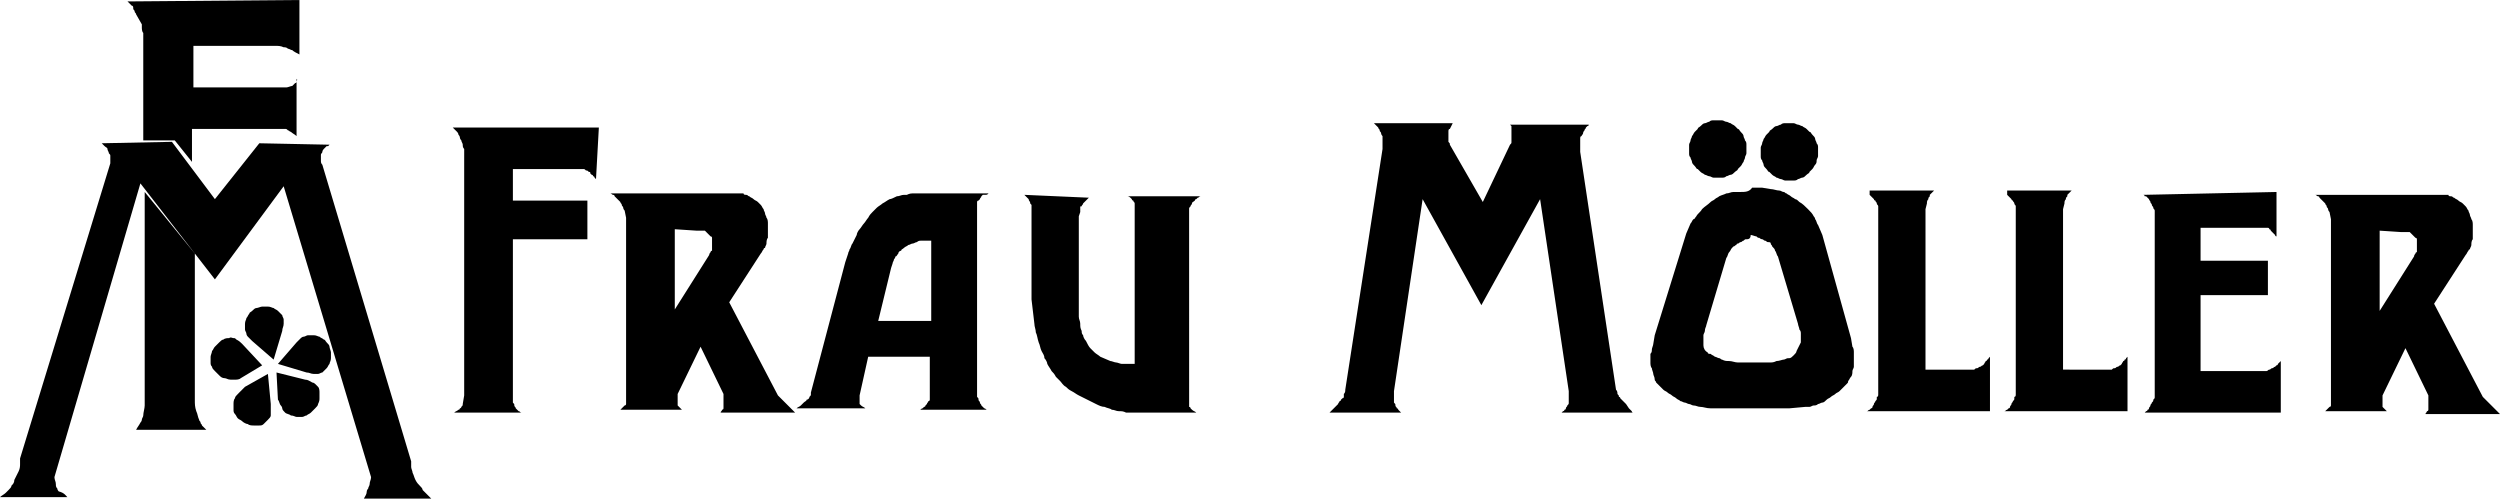
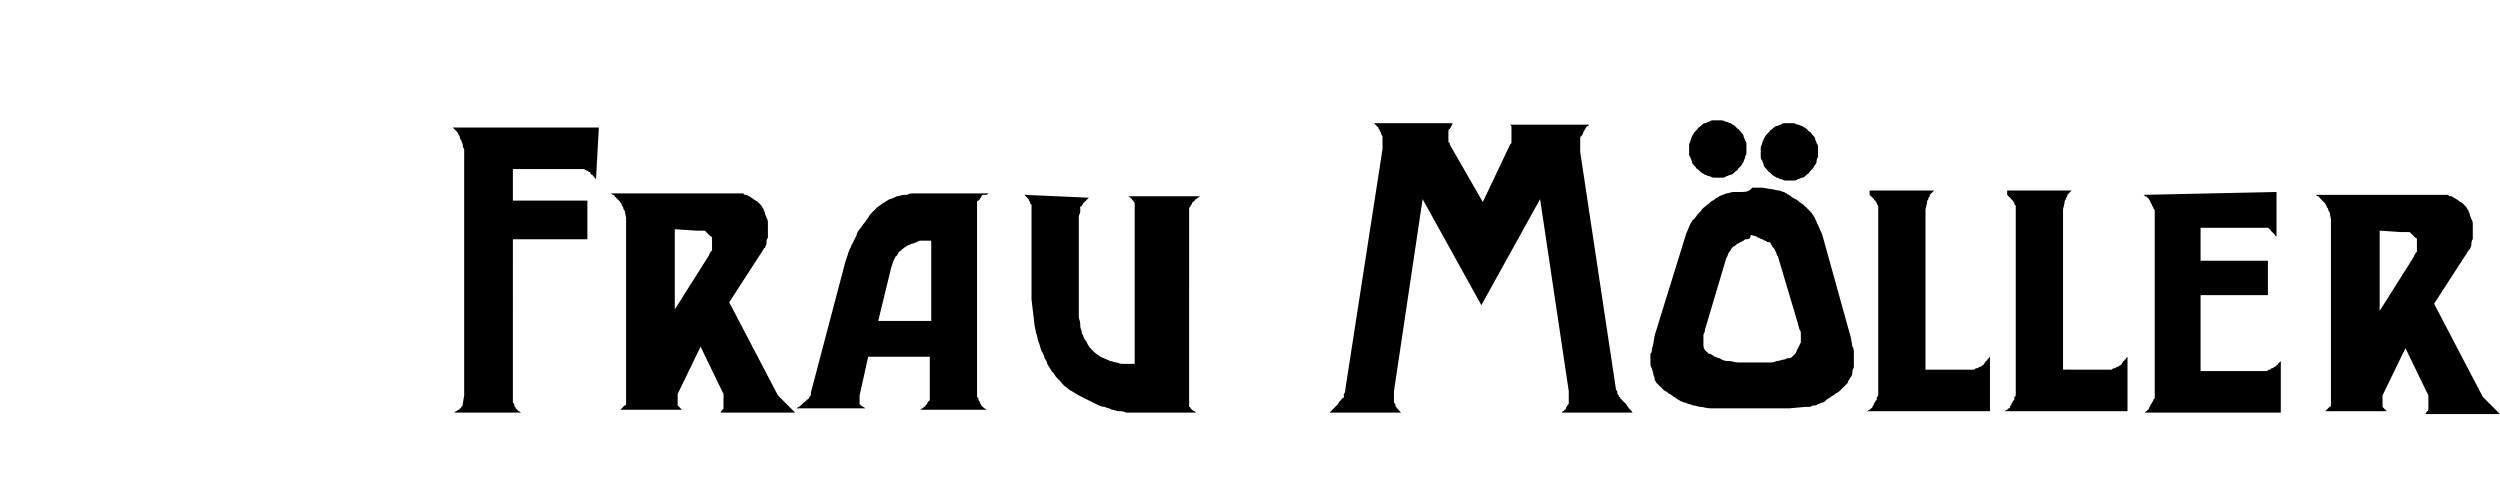
<svg xmlns="http://www.w3.org/2000/svg" version="1.1" id="Ebene_1" x="0px" y="0px" width="174.5px" height="34.8px" viewBox="0 0 174.5 34.8">
-   <path fill-rule="evenodd" clip-rule="evenodd" d="M18.1,10l4.9,0.1l-0.1,0.1c0,0,0,0-0.1,0c-0.1,0.1-0.1,0.1-0.2,0.2  c-0.1,0.1-0.1,0.2-0.1,0.2c0,0.1-0.1,0.1-0.1,0.2c0,0.1,0,0.1,0,0.2c0,0.1,0,0.1,0,0.2c0,0.1,0,0.2,0.1,0.3l6.2,20.7v0.4  c0,0.1,0.1,0.3,0.1,0.4c0.1,0.2,0.1,0.3,0.2,0.5c0.1,0.2,0.2,0.3,0.3,0.4c0.1,0.1,0.2,0.2,0.2,0.3c0.1,0.1,0.2,0.2,0.2,0.2  c0.1,0.1,0.3,0.3,0.4,0.4h-4.7c0.1-0.2,0.2-0.3,0.2-0.5c0-0.1,0.1-0.2,0.1-0.2c0-0.1,0.1-0.2,0.1-0.3c0-0.2,0.1-0.3,0.1-0.5L19.8,13  L15,19.5l-5.2-6.7l-6,20.5c0,0.2,0.1,0.3,0.1,0.5c0,0.1,0,0.2,0.1,0.3c0,0.1,0.1,0.2,0.1,0.2c0.4,0.1,0.5,0.3,0.6,0.4H0  c0.1-0.1,0.3-0.2,0.4-0.3c0.1-0.1,0.1-0.1,0.2-0.2c0.1-0.1,0.2-0.2,0.2-0.3C0.9,33.8,1,33.7,1,33.5c0.1-0.2,0.2-0.4,0.3-0.6  c0.1-0.2,0.1-0.4,0.1-0.5V32l6.3-20.6c0-0.1,0-0.2,0-0.2v-0.1c0-0.1,0-0.1,0-0.2c0-0.1,0-0.1-0.1-0.2c0-0.1-0.1-0.2-0.1-0.3  s-0.1-0.1-0.2-0.2c0,0,0,0-0.1-0.1L7.1,10L12,9.9l3,4L18.1,10L18.1,10z M8.9,0.1C9,0.2,9.1,0.3,9.2,0.4c0.1,0,0.1,0.1,0.1,0.2  c0,0.1,0.1,0.1,0.1,0.2S9.5,0.9,9.5,1l0.4,0.7c0,0.1,0,0.1,0,0.2s0,0.3,0.1,0.4v7.5h2.2l1.2,1.5V9h6.1c0.1,0,0.3,0,0.4,0  C20,9,20,9,20.1,9.1c0.1,0,0.1,0.1,0.2,0.1c0.1,0.1,0.3,0.2,0.4,0.3v-4c0.1,0.1,0,0.1,0,0.2c0,0,0,0.1-0.1,0.1l-0.1,0.1L20.4,6  c-0.1,0-0.3,0.1-0.4,0.1c-0.2,0-0.4,0-0.6,0h-5.9V3.2h5.7c0.2,0,0.4,0,0.6,0.1c0.1,0,0.2,0,0.3,0.1c0.1,0,0.2,0.1,0.3,0.1  c0.1,0.1,0.3,0.2,0.5,0.3V0L8.9,0.1L8.9,0.1z M10.1,13.4v14.9c0,0.2-0.1,0.5-0.1,0.7c0,0.1-0.1,0.2-0.1,0.3s-0.1,0.2-0.1,0.2  c-0.1,0.2-0.2,0.3-0.3,0.5h4.9c-0.1-0.1-0.1-0.1-0.2-0.2l-0.1-0.1c0-0.1-0.1-0.1-0.1-0.2c0-0.1-0.1-0.1-0.1-0.2  c-0.1-0.2-0.1-0.4-0.2-0.6c-0.1-0.3-0.1-0.5-0.1-0.8V17.7L10.1,13.4L10.1,13.4z M18.3,25.5L16.9,24c-0.1-0.1-0.2-0.2-0.4-0.3  c-0.1-0.1-0.1-0.1-0.2-0.1c-0.1,0-0.2-0.1-0.3,0c-0.1,0-0.3,0-0.4,0.1c-0.1,0-0.2,0.1-0.3,0.2c-0.1,0.1-0.2,0.2-0.3,0.3  c-0.1,0.1-0.1,0.2-0.2,0.3c0,0.1-0.1,0.3-0.1,0.4s0,0.2,0,0.4c0,0.1,0,0.2,0.1,0.3c0,0.1,0.1,0.2,0.2,0.3c0.1,0.1,0.2,0.2,0.3,0.3  c0.1,0.1,0.2,0.2,0.4,0.2c0.1,0,0.2,0.1,0.4,0.1c0.1,0,0.2,0,0.3,0s0.3,0,0.4-0.1L18.3,25.5L18.3,25.5z M18.7,26.1l0.2,2.1  c0,0.2,0,0.3,0,0.5c0,0.1,0,0.2,0,0.3s-0.1,0.2-0.2,0.3c-0.1,0.1-0.2,0.2-0.3,0.3c-0.1,0.1-0.2,0.1-0.3,0.1c-0.1,0-0.2,0-0.4,0  c-0.1,0-0.3,0-0.4-0.1c-0.1,0-0.3-0.1-0.4-0.2c-0.1-0.1-0.2-0.1-0.3-0.2c-0.1-0.1-0.1-0.2-0.2-0.3c-0.1-0.1-0.1-0.2-0.1-0.3  c0-0.1,0-0.2,0-0.4c0-0.1,0-0.3,0.1-0.4c0-0.1,0.1-0.2,0.2-0.3c0.1-0.1,0.1-0.1,0.2-0.2c0.1-0.1,0.2-0.2,0.3-0.3L18.7,26.1  L18.7,26.1z M19.1,25.1l0.6-2c0-0.2,0.1-0.3,0.1-0.5c0-0.1,0-0.2,0-0.3c0-0.1-0.1-0.2-0.1-0.3c-0.1-0.1-0.2-0.2-0.3-0.3  c-0.1-0.1-0.2-0.1-0.3-0.2c-0.1,0-0.2-0.1-0.4-0.1c-0.1,0-0.3,0-0.4,0c-0.1,0-0.3,0.1-0.4,0.1c-0.1,0-0.2,0.1-0.3,0.2  s-0.2,0.1-0.2,0.2c-0.1,0.1-0.1,0.2-0.2,0.3c0,0.1-0.1,0.2-0.1,0.4c0,0.1,0,0.3,0,0.4s0.1,0.2,0.1,0.3c0,0.1,0.1,0.2,0.1,0.2  c0.1,0.1,0.2,0.2,0.3,0.3L19.1,25.1L19.1,25.1z M19.3,26l2,0.5c0.2,0,0.3,0.1,0.5,0.2c0.1,0,0.2,0.1,0.2,0.1  c0.1,0.1,0.1,0.1,0.2,0.2c0.1,0.1,0.1,0.3,0.1,0.4s0,0.2,0,0.4c0,0.1,0,0.2-0.1,0.4c0,0.1-0.1,0.2-0.2,0.3c-0.1,0.1-0.2,0.2-0.3,0.3  s-0.2,0.1-0.3,0.2c-0.1,0-0.2,0.1-0.3,0.1s-0.2,0-0.4,0c-0.1,0-0.2-0.1-0.4-0.1c-0.1-0.1-0.3-0.1-0.4-0.2c-0.1-0.1-0.2-0.2-0.2-0.3  c0-0.1-0.1-0.2-0.1-0.2c-0.1-0.1-0.1-0.3-0.2-0.4L19.3,26L19.3,26z M19.4,25.4l2,0.6c0.2,0,0.3,0.1,0.5,0.1c0.1,0,0.2,0,0.3,0  s0.2-0.1,0.3-0.1c0.1-0.1,0.2-0.2,0.3-0.3c0.1-0.1,0.1-0.2,0.2-0.3c0-0.1,0.1-0.2,0.1-0.4c0-0.1,0-0.3,0-0.4S23,24.3,23,24.2  s-0.1-0.2-0.2-0.3c-0.1-0.1-0.1-0.2-0.2-0.2c-0.1-0.1-0.2-0.1-0.3-0.2c-0.1,0-0.2-0.1-0.4-0.1c-0.1,0-0.3,0-0.4,0  c-0.1,0-0.2,0.1-0.3,0.1c-0.1,0-0.2,0.1-0.2,0.1c-0.1,0.1-0.2,0.2-0.3,0.3L19.4,25.4L19.4,25.4z" />
  <path fill-rule="evenodd" clip-rule="evenodd" d="M41.8,8.9H31.6l0.2,0.2l0.1,0.1c0,0,0.1,0.1,0.1,0.2c0.1,0.1,0.1,0.2,0.1,0.2  c0,0.1,0.1,0.2,0.1,0.2c0,0.1,0.1,0.2,0.1,0.3s0,0.2,0.1,0.3c0,0.1,0,0.1,0,0.2c0,0.1,0,0.1,0,0.2V11v16.6l-0.1,0.6  c0,0.1,0,0.1-0.1,0.2c0,0,0,0.1-0.1,0.1c0,0.1-0.1,0.1-0.1,0.1c-0.1,0.1-0.2,0.1-0.3,0.2h4.7c-0.1,0-0.1-0.1-0.2-0.1  c0,0,0,0-0.1-0.1L36,28.5c0-0.1-0.1-0.1-0.1-0.2s0-0.1-0.1-0.2c0-0.1,0-0.1,0-0.2v-0.1v-0.1v-0.1V16.7H41V14h-5.2v-2.2h4.6h0.1h0.1  h0.1c0.1,0,0.1,0,0.2,0.1c0.1,0,0.1,0,0.2,0.1c0.1,0,0.1,0,0.1,0.1l0.1,0.1c0,0,0.1,0,0.1,0.1c0,0,0.1,0,0.1,0.1l0.1,0.1L41.8,8.9  L41.8,8.9z M47.1,16v5.6l2.4-3.8c0-0.1,0.1-0.2,0.1-0.2s0-0.1,0.1-0.1v-0.1c0-0.1,0-0.1,0-0.2s0-0.1,0-0.2c0,0,0-0.1,0-0.2v-0.1  v-0.1c0,0,0-0.1-0.1-0.1l-0.1-0.1l-0.1-0.1l-0.1-0.1l-0.1-0.1h-0.1c-0.1,0-0.1,0-0.2,0c-0.1,0-0.2,0-0.3,0L47.1,16L47.1,16z   M42.6,13.5c0.1,0,0.1,0.1,0.2,0.1c0,0,0.1,0,0.1,0.1l0.1,0.1l0.1,0.1c0.1,0.1,0.1,0.1,0.2,0.2c0,0.1,0.1,0.1,0.1,0.2  s0.1,0.1,0.1,0.2s0.1,0.2,0.1,0.2l0.1,0.5v12.2v0.4c0,0.1,0,0.1,0,0.2v0.1v0.1c0,0,0,0.1-0.1,0.1l-0.1,0.1c-0.1,0.1-0.1,0.1-0.2,0.2  h4.3c-0.1-0.1-0.1-0.1-0.2-0.2l-0.1-0.1v-0.1v-0.1V28c0-0.1,0-0.1,0-0.2v-0.3l1.6-3.3l1.6,3.3v0.1v0.1v0.1c0,0.1,0,0.1,0,0.2  s0,0.1,0,0.2s0,0.1,0,0.2v0.1c0,0,0,0.1-0.1,0.1c0,0.1-0.1,0.1-0.1,0.2h5.2l-0.1-0.1l-0.2-0.2l-0.3-0.3l-0.3-0.3l-0.2-0.2l-0.1-0.1  l-3.4-6.5l2.2-3.4c0.1-0.1,0.1-0.2,0.2-0.3c0,0,0-0.1,0.1-0.1c0-0.1,0.1-0.2,0.1-0.3c0-0.1,0-0.3,0.1-0.4c0-0.2,0-0.3,0-0.5  c0-0.2,0-0.3,0-0.5c0-0.1,0-0.3-0.1-0.4c0-0.1-0.1-0.2-0.1-0.3c0-0.1-0.1-0.2-0.1-0.3c-0.1-0.1-0.1-0.2-0.2-0.3  c-0.1-0.1-0.2-0.2-0.2-0.2c-0.1-0.1-0.2-0.1-0.3-0.2s-0.2-0.1-0.3-0.2c-0.1,0-0.1-0.1-0.2-0.1c-0.1,0-0.2,0-0.2-0.1  c-0.1,0-0.2,0-0.2,0h-0.6L42.6,13.5L42.6,13.5z M65,16.8h-0.4c-0.1,0-0.2,0-0.3,0c-0.1,0-0.2,0-0.3,0.1c-0.1,0-0.2,0.1-0.3,0.1  c-0.1,0-0.2,0.1-0.3,0.1c-0.1,0.1-0.2,0.1-0.3,0.2c-0.1,0.1-0.2,0.1-0.2,0.2c-0.1,0-0.2,0.1-0.2,0.2c-0.1,0.1-0.1,0.2-0.2,0.2  c0,0.1-0.1,0.2-0.1,0.2c0,0.1-0.1,0.2-0.1,0.3l-0.1,0.3l-0.9,3.7H65V16.8L65,16.8z M69,13.5h-5.2c-0.2,0-0.3,0-0.5,0.1  c-0.1,0-0.2,0-0.2,0c-0.2,0-0.3,0.1-0.5,0.1c-0.2,0.1-0.4,0.2-0.5,0.2c-0.2,0.1-0.3,0.2-0.5,0.3c-0.1,0.1-0.3,0.2-0.4,0.3  c-0.1,0.1-0.2,0.2-0.3,0.3c-0.1,0.1-0.2,0.2-0.3,0.4c-0.1,0.1-0.2,0.3-0.3,0.4S60.1,15.9,60,16c-0.1,0.1-0.2,0.3-0.2,0.4  c-0.1,0.2-0.2,0.4-0.3,0.6c-0.1,0.1-0.1,0.3-0.2,0.4c0,0.1-0.1,0.2-0.1,0.3L59,18.3l-2.4,9.1v0.1l0,0c0,0.1,0,0.1-0.1,0.2  c0,0.1-0.1,0.2-0.2,0.2c0,0.1-0.1,0.1-0.2,0.2L56,28.2l-0.1,0.1c-0.1,0.1-0.2,0.1-0.3,0.2h4.8c-0.1-0.1-0.2-0.1-0.3-0.2L60,28.2  v-0.1c0-0.1,0-0.1,0-0.2v-0.1v-0.1v-0.1l0.6-2.7h4.3v2.5c0,0.1,0,0.2,0,0.3c0,0.1,0,0.1,0,0.2c0,0,0,0.1-0.1,0.1  c0,0.1-0.1,0.1-0.1,0.2l-0.1,0.1c0,0,0,0.1-0.1,0.1l-0.1,0.1c-0.1,0-0.1,0.1-0.2,0.1h4.7c-0.1,0-0.1-0.1-0.2-0.1c0,0,0,0-0.1-0.1  l-0.1-0.1c0-0.1-0.1-0.1-0.1-0.2s-0.1-0.1-0.1-0.2s0-0.1-0.1-0.2v-0.1v-0.1v-0.1v-13v-0.1v-0.1v-0.1c0,0,0-0.1,0.1-0.1l0.1-0.1  c0-0.1,0.1-0.1,0.1-0.2l0.1-0.1c0,0,0,0,0.1,0C68.9,13.6,68.9,13.6,69,13.5L69,13.5z M71.5,13.6l0.1,0.1c0,0,0,0,0.1,0.1l0.1,0.1  c0,0.1,0.1,0.2,0.1,0.2c0,0.1,0,0.1,0.1,0.2c0,0.1,0,0.1,0,0.2v0.1v0.1v0.1v6.1l0.2,1.7c0,0.2,0.1,0.4,0.1,0.6  c0.1,0.2,0.1,0.4,0.2,0.7c0.1,0.2,0.1,0.4,0.2,0.6s0.2,0.3,0.2,0.5c0.1,0.1,0.2,0.3,0.2,0.4c0.1,0.2,0.2,0.3,0.3,0.5  c0.1,0.1,0.2,0.2,0.3,0.4c0.1,0.1,0.2,0.2,0.3,0.3c0.1,0.1,0.2,0.3,0.4,0.4c0.1,0.1,0.2,0.2,0.4,0.3c0.2,0.1,0.3,0.2,0.5,0.3  c0.2,0.1,0.4,0.2,0.6,0.3c0.2,0.1,0.4,0.2,0.6,0.3c0.2,0.1,0.4,0.2,0.6,0.2c0.2,0.1,0.4,0.1,0.5,0.2c0.2,0,0.3,0.1,0.5,0.1  s0.3,0,0.5,0.1c0.2,0,0.4,0,0.5,0h1h3.4c-0.1-0.1-0.2-0.1-0.3-0.2l-0.1-0.1c0,0,0-0.1-0.1-0.1c0-0.1,0-0.1,0-0.2s0-0.1,0-0.2  s0-0.2,0-0.3V15c0-0.1,0-0.2,0-0.3c0-0.1,0-0.1,0-0.1c0-0.1,0-0.1,0.1-0.2c0-0.1,0.1-0.1,0.1-0.2s0.1-0.1,0.2-0.2  c0-0.1,0.1-0.1,0.1-0.1s0,0,0.1-0.1c0.1,0,0.1-0.1,0.2-0.1h-5.1c0.1,0,0.2,0.1,0.2,0.1l0.1,0.1c0,0,0,0.1,0.1,0.1  c0,0.1,0.1,0.1,0.1,0.2v0.1v0.1c0,0.1,0,0.1,0,0.2s0,0.2,0,0.3v10.5c-0.2,0-0.4,0-0.6,0c-0.1,0-0.2,0-0.3,0c-0.1,0-0.3-0.1-0.4-0.1  s-0.3-0.1-0.4-0.1c-0.2-0.1-0.5-0.2-0.7-0.3c-0.1-0.1-0.3-0.2-0.4-0.3c-0.1-0.1-0.2-0.2-0.3-0.3c-0.1-0.1-0.2-0.3-0.3-0.5  c-0.1-0.1-0.2-0.3-0.2-0.4c-0.1-0.1-0.1-0.2-0.1-0.3c-0.1-0.2-0.1-0.3-0.1-0.5s-0.1-0.3-0.1-0.5v-0.6v-6.4l0.1-0.3  c0-0.1,0-0.1,0-0.2v-0.1c0-0.1,0-0.1,0.1-0.1c0-0.1,0.1-0.1,0.1-0.2l0.1-0.1l0.1-0.1l0.2-0.2L71.5,13.6L71.5,13.6z M103.5,14.1  l-2.3-4c0-0.1,0-0.1-0.1-0.2V9.8c0-0.1,0-0.1,0-0.2c0-0.1,0-0.1,0-0.2c0-0.1,0-0.1,0-0.2c0-0.1,0-0.2,0.1-0.2l0.1-0.2l0.1-0.2h-5.5  L96,8.7l0.1,0.1l0.1,0.1c0,0.1,0.1,0.1,0.1,0.2c0,0.1,0.1,0.1,0.1,0.2c0,0.1,0.1,0.2,0.1,0.2c0,0.1,0,0.2,0,0.3s0,0.1,0,0.2  c0,0.1,0,0.1,0,0.2v0.2l-2.6,16.8c0,0.1,0,0.2-0.1,0.3c0,0.1,0,0.1,0,0.2c0,0,0,0.1-0.1,0.1l-0.1,0.1c0,0.1-0.1,0.1-0.1,0.1  c0,0.1-0.1,0.1-0.1,0.2c-0.1,0.1-0.1,0.1-0.2,0.2l-0.1,0.1l-0.2,0.2l0,0l-0.1,0.1h5l-0.1-0.1l-0.1-0.1c0,0,0-0.1-0.1-0.1  c0-0.1-0.1-0.1-0.1-0.2s0-0.1-0.1-0.2c0-0.1,0-0.1,0-0.2s0-0.1,0-0.2s0-0.1,0-0.2v-0.1v-0.1l2-13.4l4.1,7.4l4.1-7.4l2,13.4v0.1v0.1  c0,0.1,0,0.1,0,0.2s0,0.1,0,0.2s0,0.1,0,0.2s0,0.1-0.1,0.2c0,0.1-0.1,0.1-0.1,0.2c0,0,0,0.1-0.1,0.1c0,0,0,0.1-0.1,0.1l-0.1,0.1h5  c0,0-0.1,0-0.1-0.1l0,0c0,0,0,0-0.1-0.1l-0.1-0.1l-0.2-0.3c-0.1-0.1-0.1-0.1-0.2-0.2l-0.1-0.1l-0.1-0.1c0,0,0-0.1-0.1-0.1  c0-0.1,0-0.1-0.1-0.2c0-0.1,0-0.2-0.1-0.3l-2.5-16.6v-0.2c0-0.1,0-0.1,0-0.2c0-0.1,0-0.1,0-0.2c0-0.1,0-0.2,0-0.3s0-0.2,0.1-0.2  c0-0.1,0.1-0.1,0.1-0.2c0-0.1,0.1-0.2,0.1-0.2c0-0.1,0.1-0.1,0.1-0.2l0.1-0.1l0,0c0,0,0.1,0,0.1-0.1h-5.5l0.1,0.1v0.1V9  c0,0.1,0,0.1,0,0.2c0,0.1,0,0.1,0,0.2c0,0.1,0,0.1,0,0.2c0,0.1,0,0.1,0,0.2v0.1c0,0.1,0,0.1-0.1,0.2L103.5,14.1L103.5,14.1z   M121.9,16.7c-0.1,0-0.1,0-0.2,0.1c-0.1,0-0.1,0.1-0.2,0.1s-0.1,0.1-0.2,0.1s-0.1,0.1-0.1,0.1c-0.1,0-0.1,0.1-0.2,0.1l-0.1,0.1  c-0.1,0.1-0.1,0.2-0.2,0.3c-0.1,0.1-0.1,0.3-0.2,0.4l-1.4,4.7c0,0.1-0.1,0.2-0.1,0.4c0,0.1-0.1,0.2-0.1,0.3c0,0.2,0,0.4,0,0.7  c0,0.2,0.1,0.4,0.3,0.5c0,0.1,0.1,0.1,0.2,0.1c0.1,0.1,0.2,0.1,0.3,0.2c0.1,0,0.2,0.1,0.3,0.1c0.1,0,0.1,0.1,0.2,0.1  c0.2,0.1,0.3,0.1,0.5,0.1s0.4,0.1,0.6,0.1h0.4h1.4c0.1,0,0.2,0,0.3,0h0.1c0.2,0,0.3,0,0.5-0.1c0.2,0,0.4-0.1,0.5-0.1  s0.2-0.1,0.3-0.1h0.1c0.1,0,0.2-0.1,0.3-0.2s0.2-0.2,0.2-0.3c0.1-0.2,0.2-0.4,0.3-0.6c0-0.2,0-0.4,0-0.6c0-0.1,0-0.2-0.1-0.3  c0-0.1-0.1-0.3-0.1-0.4l-1.4-4.7c-0.1-0.1-0.1-0.3-0.2-0.4c0-0.1-0.1-0.2-0.2-0.3c0-0.1-0.1-0.1-0.1-0.2s-0.1-0.1-0.2-0.1  s-0.1-0.1-0.2-0.1s-0.1-0.1-0.2-0.1s-0.2-0.1-0.2-0.1c-0.1,0-0.1,0-0.2-0.1c-0.1,0-0.3-0.1-0.4-0.1C122.2,16.7,122,16.7,121.9,16.7  L121.9,16.7z M121.5,13.4c-0.1,0-0.2,0-0.3,0c-0.1,0-0.1,0-0.2,0c-0.2,0-0.3,0.1-0.5,0.1c-0.2,0.1-0.3,0.1-0.5,0.2  c-0.1,0.1-0.2,0.1-0.3,0.2c-0.1,0.1-0.2,0.1-0.3,0.2c-0.2,0.2-0.4,0.3-0.6,0.5c-0.1,0.2-0.3,0.3-0.4,0.5c-0.1,0.1-0.1,0.2-0.2,0.2  c-0.1,0.1-0.1,0.2-0.2,0.3l-0.3,0.7l-2.2,7.1l-0.1,0.6c0,0.1-0.1,0.3-0.1,0.4s0,0.2-0.1,0.3c0,0.1,0,0.2,0,0.3c0,0.1,0,0.2,0,0.3  c0,0.1,0,0.3,0.1,0.4c0,0.1,0.1,0.3,0.1,0.4s0.1,0.2,0.1,0.4c0,0.1,0.1,0.1,0.1,0.2c0.1,0.1,0.1,0.1,0.2,0.2s0.2,0.2,0.3,0.3  c0.1,0.1,0.2,0.1,0.3,0.2c0.1,0.1,0.2,0.1,0.3,0.2c0.1,0.1,0.2,0.1,0.3,0.2c0.1,0.1,0.2,0.1,0.3,0.2c0.1,0,0.2,0.1,0.3,0.1  c0.1,0,0.2,0.1,0.3,0.1c0.1,0,0.2,0.1,0.3,0.1c0.2,0,0.3,0.1,0.5,0.1s0.4,0.1,0.7,0.1c0.1,0,0.2,0,0.4,0c0.1,0,0.2,0,0.2,0  c0.2,0,0.3,0,0.5,0h3.5h0.9l1.1-0.1c0.1,0,0.2,0,0.3,0s0.2-0.1,0.3-0.1s0.2,0,0.3-0.1c0.1,0,0.2-0.1,0.3-0.1s0.2-0.1,0.3-0.2  s0.2-0.1,0.3-0.2s0.2-0.1,0.3-0.2s0.2-0.1,0.3-0.2s0.2-0.2,0.3-0.3c0.1-0.1,0.1-0.1,0.2-0.2c0.1-0.1,0.1-0.1,0.1-0.2  c0.1-0.1,0.1-0.2,0.2-0.3c0.1-0.1,0.1-0.3,0.1-0.4s0.1-0.2,0.1-0.3c0-0.1,0-0.2,0-0.4c0-0.1,0-0.2,0-0.3c0-0.1,0-0.2,0-0.3  c0-0.1,0-0.3-0.1-0.4l-0.1-0.6l-2-7.2l-0.3-0.7c-0.1-0.1-0.1-0.3-0.2-0.4c0-0.1-0.1-0.2-0.1-0.2c-0.1-0.2-0.2-0.3-0.4-0.5  s-0.4-0.4-0.6-0.5c-0.1-0.1-0.2-0.2-0.3-0.2c-0.1-0.1-0.2-0.1-0.3-0.2s-0.2-0.1-0.3-0.2c-0.1,0-0.1-0.1-0.2-0.1s-0.2-0.1-0.3-0.1  c-0.2,0-0.4-0.1-0.6-0.1l-0.6-0.1c-0.2,0-0.4,0-0.7,0C122.1,13.4,121.8,13.4,121.5,13.4L121.5,13.4z M121.9,10.4c0-0.1,0-0.2,0-0.3  s0-0.2-0.1-0.3c0-0.1-0.1-0.2-0.1-0.3s-0.1-0.2-0.2-0.3S121.4,9,121.3,9c-0.1-0.1-0.1-0.1-0.2-0.2c-0.1-0.1-0.2-0.1-0.3-0.2  c-0.1,0-0.2-0.1-0.3-0.1c-0.1,0-0.2-0.1-0.3-0.1c-0.1,0-0.2,0-0.3,0c-0.1,0-0.2,0-0.3,0c-0.1,0-0.2,0-0.3,0.1  c-0.1,0-0.2,0.1-0.3,0.1c-0.1,0-0.2,0.1-0.3,0.2c-0.1,0.1-0.2,0.1-0.2,0.2c-0.1,0.1-0.1,0.1-0.2,0.2c-0.1,0.1-0.1,0.2-0.2,0.3  c0,0.1-0.1,0.2-0.1,0.3s-0.1,0.2-0.1,0.3s0,0.2,0,0.3s0,0.2,0,0.3s0,0.2,0.1,0.3c0,0.1,0.1,0.2,0.1,0.3s0.1,0.2,0.2,0.3  s0.1,0.2,0.2,0.2c0.1,0.1,0.1,0.1,0.2,0.2c0.1,0.1,0.2,0.1,0.3,0.2c0.1,0,0.2,0.1,0.3,0.1c0.1,0,0.2,0.1,0.3,0.1c0.1,0,0.2,0,0.3,0  c0.1,0,0.2,0,0.3,0c0.1,0,0.2,0,0.3-0.1c0.1,0,0.2-0.1,0.3-0.1c0.1,0,0.2-0.1,0.3-0.2c0.1-0.1,0.2-0.1,0.2-0.2  c0.1-0.1,0.1-0.1,0.2-0.2c0.1-0.1,0.1-0.2,0.2-0.3c0-0.1,0.1-0.2,0.1-0.3s0.1-0.2,0.1-0.3S121.9,10.5,121.9,10.4L121.9,10.4z   M126.9,10.6c0-0.1,0-0.2,0-0.3s0-0.2-0.1-0.3c0-0.1-0.1-0.2-0.1-0.3s-0.1-0.2-0.2-0.3c-0.1-0.1-0.1-0.2-0.2-0.2  c-0.1-0.1-0.1-0.1-0.2-0.2c-0.1-0.1-0.2-0.1-0.3-0.2c-0.1,0-0.2-0.1-0.3-0.1s-0.2-0.1-0.3-0.1s-0.2,0-0.3,0s-0.2,0-0.3,0  c-0.1,0-0.2,0-0.3,0.1c-0.1,0-0.2,0.1-0.3,0.1c-0.1,0-0.2,0.1-0.3,0.2c-0.1,0.1-0.2,0.1-0.2,0.2c-0.1,0.1-0.1,0.1-0.2,0.2  c-0.1,0.1-0.1,0.2-0.2,0.3c0,0.1-0.1,0.2-0.1,0.3s-0.1,0.2-0.1,0.3s0,0.2,0,0.3s0,0.2,0,0.3s0,0.2,0.1,0.3c0,0.1,0.1,0.2,0.1,0.3  s0.1,0.2,0.2,0.3s0.1,0.2,0.2,0.2c0.1,0.1,0.1,0.1,0.2,0.2c0.1,0.1,0.2,0.1,0.3,0.2c0.1,0,0.2,0.1,0.3,0.1c0.1,0,0.2,0.1,0.3,0.1  c0.1,0,0.2,0,0.3,0s0.2,0,0.3,0s0.2,0,0.3-0.1c0.1,0,0.2-0.1,0.3-0.1s0.2-0.1,0.3-0.2c0.1-0.1,0.2-0.1,0.2-0.2  c0.1-0.1,0.1-0.1,0.2-0.2c0.1-0.1,0.1-0.2,0.2-0.3s0.1-0.2,0.1-0.3s0.1-0.2,0.1-0.3C126.9,10.8,126.9,10.7,126.9,10.6L126.9,10.6z   M130.5,13.6c0.1,0.1,0.1,0.1,0.2,0.2l0.1,0.1c0,0,0,0.1,0.1,0.1c0,0.1,0.1,0.1,0.1,0.2s0.1,0.1,0.1,0.2v0.1v0.1c0,0.1,0,0.1,0,0.2  v12.7c0,0.1,0,0.2-0.1,0.2v0.1c0,0.1,0,0.1-0.1,0.2c0,0.1-0.1,0.1-0.1,0.2s-0.1,0.1-0.1,0.2c0,0,0,0.1-0.1,0.1l-0.1,0.1  c-0.1,0-0.1,0.1-0.2,0.1h8.6v-3.8l-0.1,0.1c0,0,0,0.1-0.1,0.1c0,0,0,0.1-0.1,0.1c0,0.1-0.1,0.1-0.1,0.2l-0.1,0.1  c-0.1,0-0.1,0.1-0.2,0.1c-0.1,0-0.1,0.1-0.2,0.1c-0.1,0-0.1,0-0.2,0.1h-0.1l0,0h-0.1h-3.2V14.6l0.1-0.4c0-0.1,0-0.2,0.1-0.3  c0-0.1,0-0.1,0.1-0.2c0,0,0,0,0-0.1l0.1-0.1l0.2-0.2h-4.5V13.6z M140.1,13.6c0.1,0.1,0.1,0.1,0.2,0.2l0.1,0.1c0,0,0,0.1,0.1,0.1  c0,0.1,0.1,0.1,0.1,0.2s0.1,0.1,0.1,0.2v0.1v0.1c0,0.1,0,0.1,0,0.2v12.7c0,0.1,0,0.2-0.1,0.2v0.1c0,0.1,0,0.1-0.1,0.2  c0,0.1-0.1,0.1-0.1,0.2s-0.1,0.1-0.1,0.2c0,0,0,0.1-0.1,0.1l-0.1,0.1c-0.1,0-0.1,0.1-0.2,0.1h8.6v-3.8l-0.1,0.1c0,0,0,0.1-0.1,0.1  c0,0,0,0.1-0.1,0.1c0,0.1-0.1,0.1-0.1,0.2l-0.1,0.1c-0.1,0-0.1,0.1-0.2,0.1c-0.1,0-0.1,0.1-0.2,0.1c-0.1,0-0.1,0-0.2,0.1h-0.1l0,0  h-0.1H144V14.6l0.1-0.4c0-0.1,0-0.2,0.1-0.3c0-0.1,0-0.1,0.1-0.2c0,0,0,0,0-0.1l0.1-0.1l0.2-0.2h-4.5V13.6z M149.6,13.6  c0,0,0.1,0,0.1,0.1c0,0,0,0,0.1,0l0.1,0.1l0.1,0.1c0,0.1,0.1,0.1,0.1,0.2s0.1,0.1,0.1,0.2s0.1,0.1,0.1,0.2s0.1,0.1,0.1,0.2v0.1v0.1  V15v12.4v0.1v0.1v0.1c0,0.1,0,0.1-0.1,0.2c0,0.1,0,0.1-0.1,0.2c0,0.1-0.1,0.1-0.1,0.2s-0.1,0.1-0.1,0.2c0,0,0,0.1-0.1,0.1  c0,0,0,0.1-0.1,0.1l-0.1,0.1h9.5v-3.6l-0.1,0.1l-0.1,0.1c0,0,0,0.1-0.1,0.1l-0.1,0.1c-0.1,0-0.1,0.1-0.2,0.1c-0.1,0-0.1,0.1-0.2,0.1  c-0.1,0-0.1,0.1-0.2,0.1h-0.1H158h-0.1c-0.1,0-0.1,0-0.2,0h-4.1v-5.3h4.7v-2.4h-4.7v-2.3h4.5h0.1h0.1c0,0,0.1,0,0.1,0.1  c0.1,0,0.1,0.1,0.1,0.1l0.1,0.1l0.1,0.1l0.1,0.1c0,0,0,0.1,0.1,0.1v0.1v0.1v-3.3L149.6,13.6L149.6,13.6z M166.1,16.1v5.6l2.4-3.8  c0-0.1,0.1-0.2,0.1-0.2s0-0.1,0.1-0.1v-0.1c0-0.1,0-0.1,0-0.2s0-0.1,0-0.2c0,0,0-0.1,0-0.2v-0.1v-0.1c0,0,0-0.1-0.1-0.1l-0.1-0.1  l-0.1-0.1l-0.1-0.1l-0.1-0.1h-0.1c-0.1,0-0.1,0-0.2,0c-0.1,0-0.2,0-0.3,0L166.1,16.1L166.1,16.1z M161.6,13.6c0.1,0,0.1,0.1,0.2,0.1  c0,0,0.1,0,0.1,0.1l0.1,0.1l0.1,0.1c0.1,0.1,0.1,0.1,0.2,0.2c0,0.1,0.1,0.1,0.1,0.2s0.1,0.1,0.1,0.2s0.1,0.2,0.1,0.2l0.1,0.5v12.2  v0.4c0,0.1,0,0.1,0,0.2v0.1v0.1c0,0,0,0.1-0.1,0.1l-0.1,0.1c-0.1,0.1-0.1,0.1-0.2,0.2h4.3c-0.1-0.1-0.1-0.1-0.2-0.2l-0.1-0.1v-0.1  v-0.1v-0.1c0-0.1,0-0.1,0-0.2v-0.3l1.6-3.3l1.6,3.3v0.1v0.1v0.1c0,0.1,0,0.1,0,0.2s0,0.1,0,0.2s0,0.1,0,0.2v0.1c0,0,0,0.1-0.1,0.1  c0,0.1-0.1,0.1-0.1,0.2h5.2l-0.1-0.1l-0.2-0.2l-0.3-0.3l-0.3-0.3l-0.2-0.2l-0.1-0.1l-3.4-6.5l2.2-3.4c0.1-0.1,0.1-0.2,0.2-0.3  c0,0,0-0.1,0.1-0.1c0-0.1,0.1-0.2,0.1-0.3c0-0.1,0-0.3,0.1-0.4c0-0.2,0-0.3,0-0.5s0-0.3,0-0.5c0-0.1,0-0.3-0.1-0.4  c0-0.1-0.1-0.2-0.1-0.3c0-0.1-0.1-0.2-0.1-0.3c-0.1-0.1-0.1-0.2-0.2-0.3c-0.1-0.1-0.2-0.2-0.2-0.2c-0.1-0.1-0.2-0.1-0.3-0.2  s-0.2-0.1-0.3-0.2c-0.1,0-0.1-0.1-0.2-0.1c-0.1,0-0.2,0-0.2-0.1c-0.1,0-0.2,0-0.2,0h-0.6L161.6,13.6L161.6,13.6z" />
</svg>